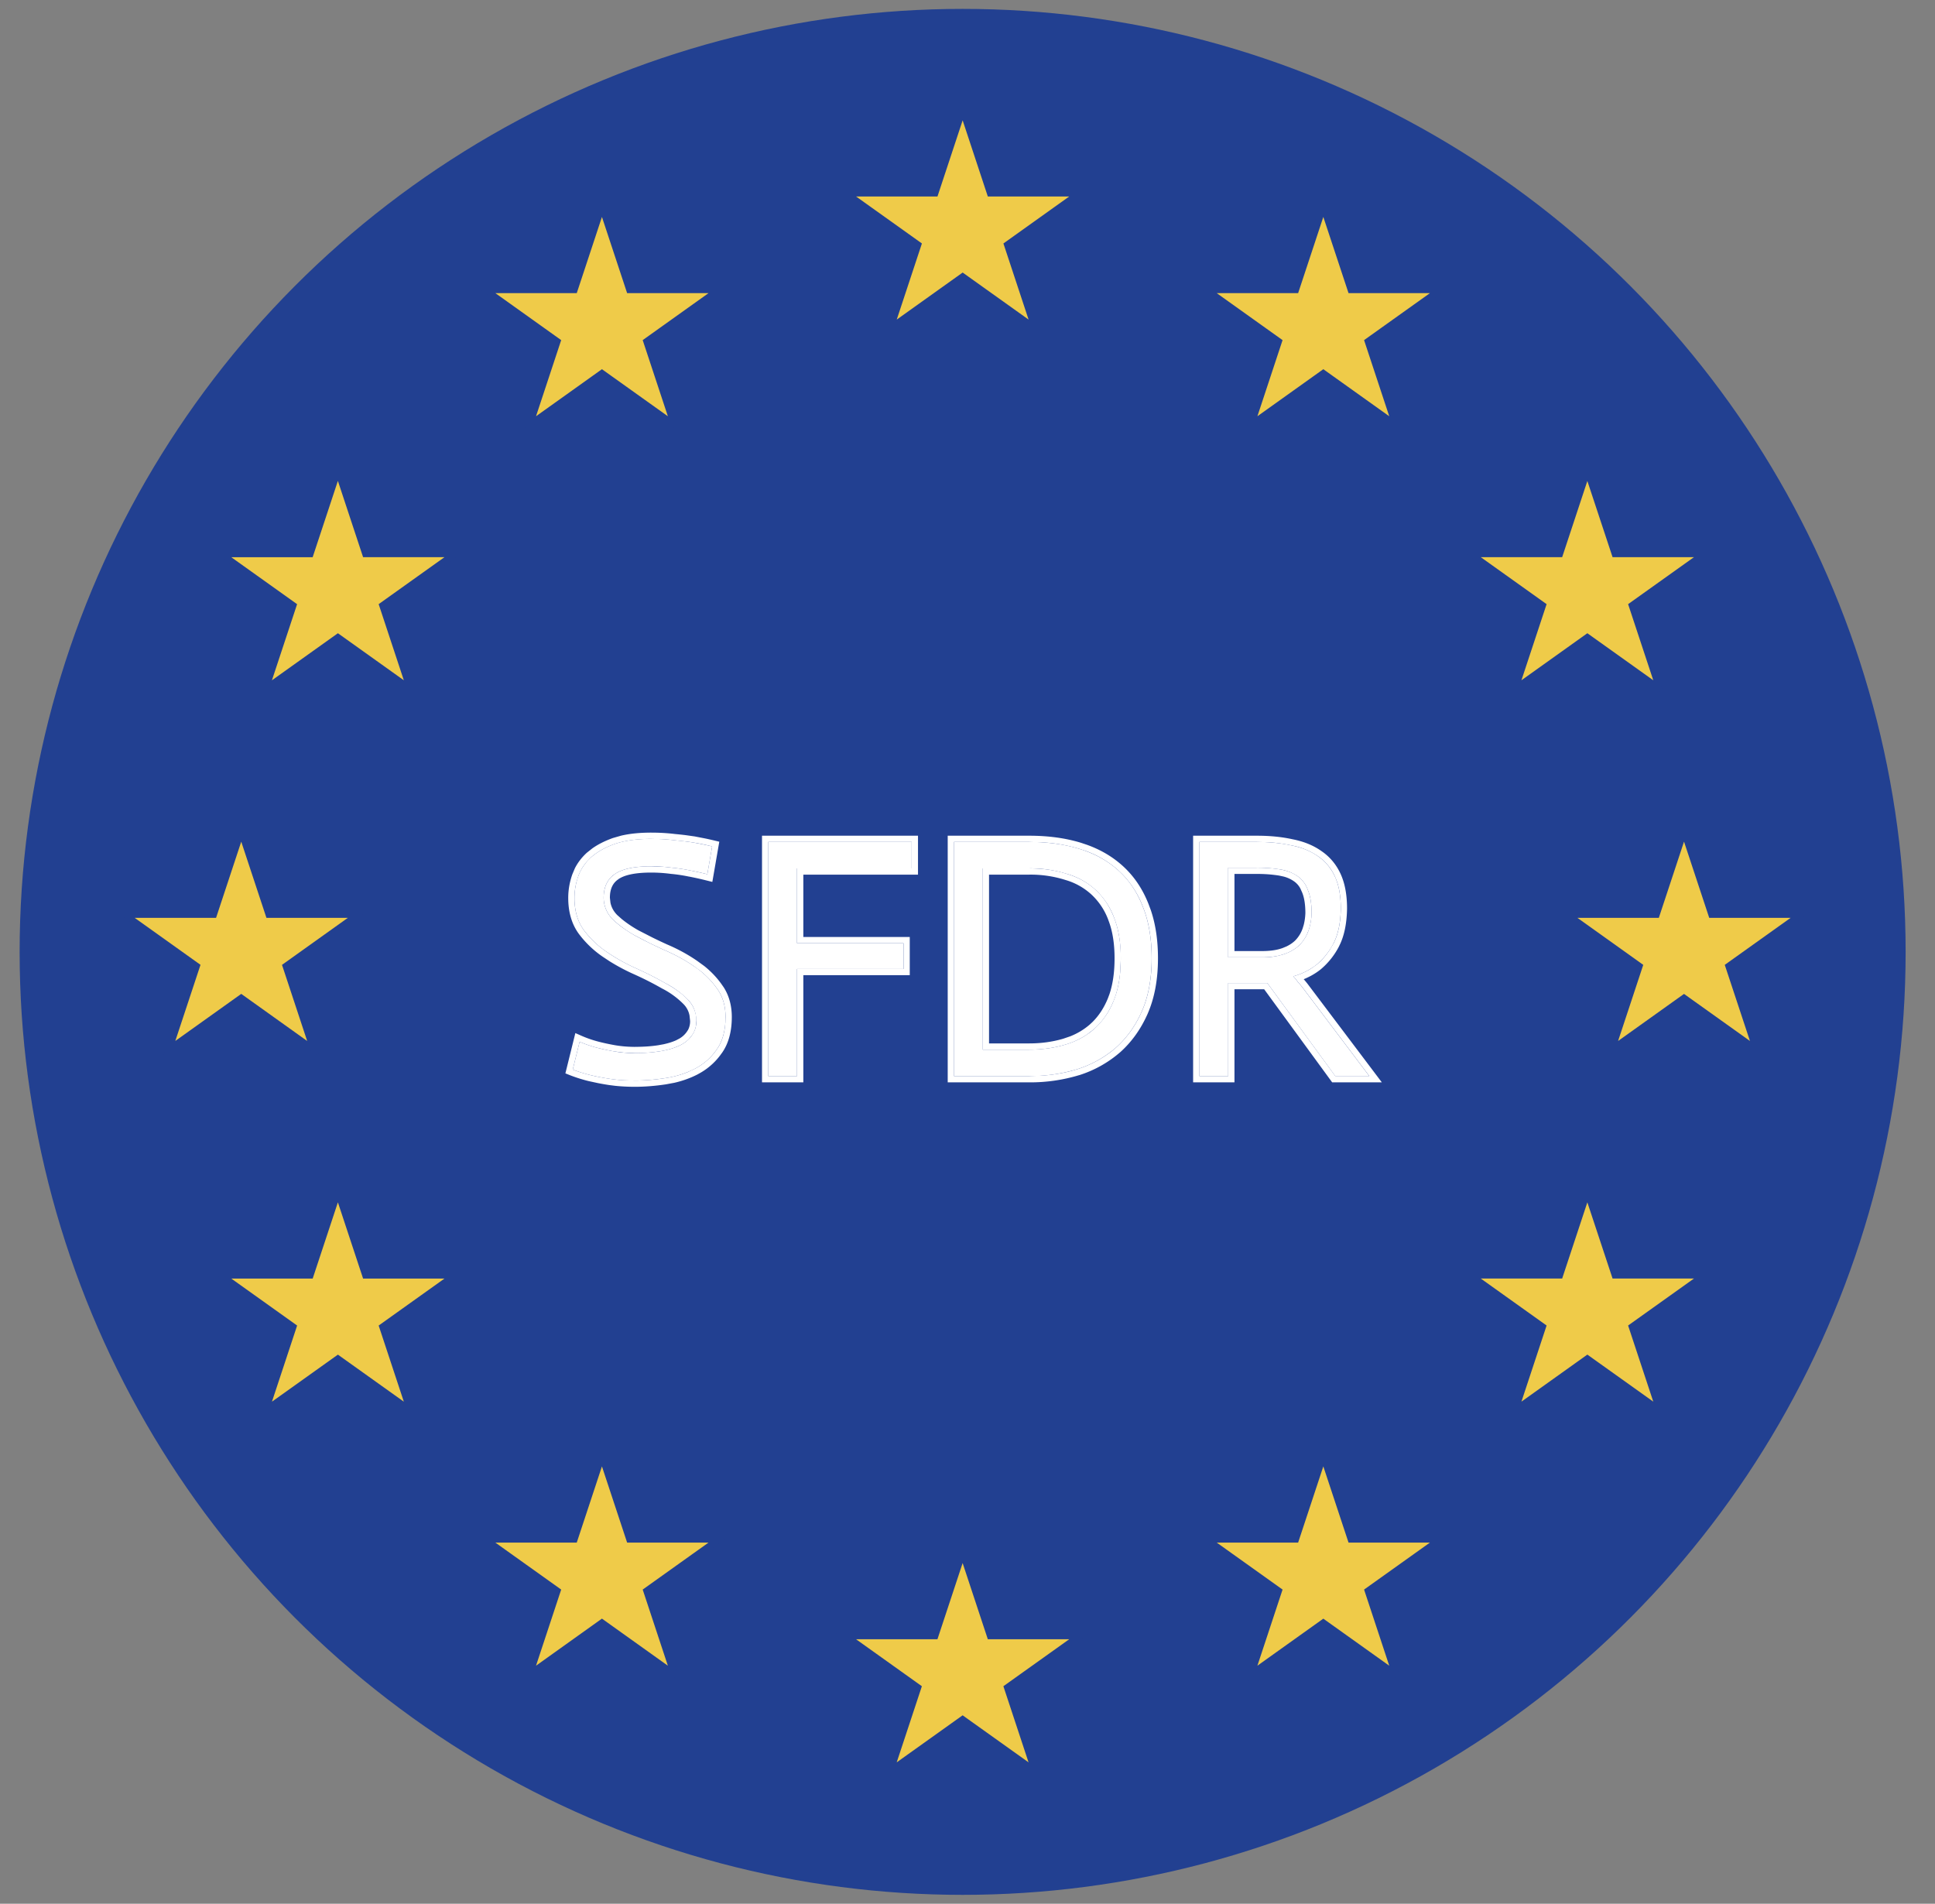
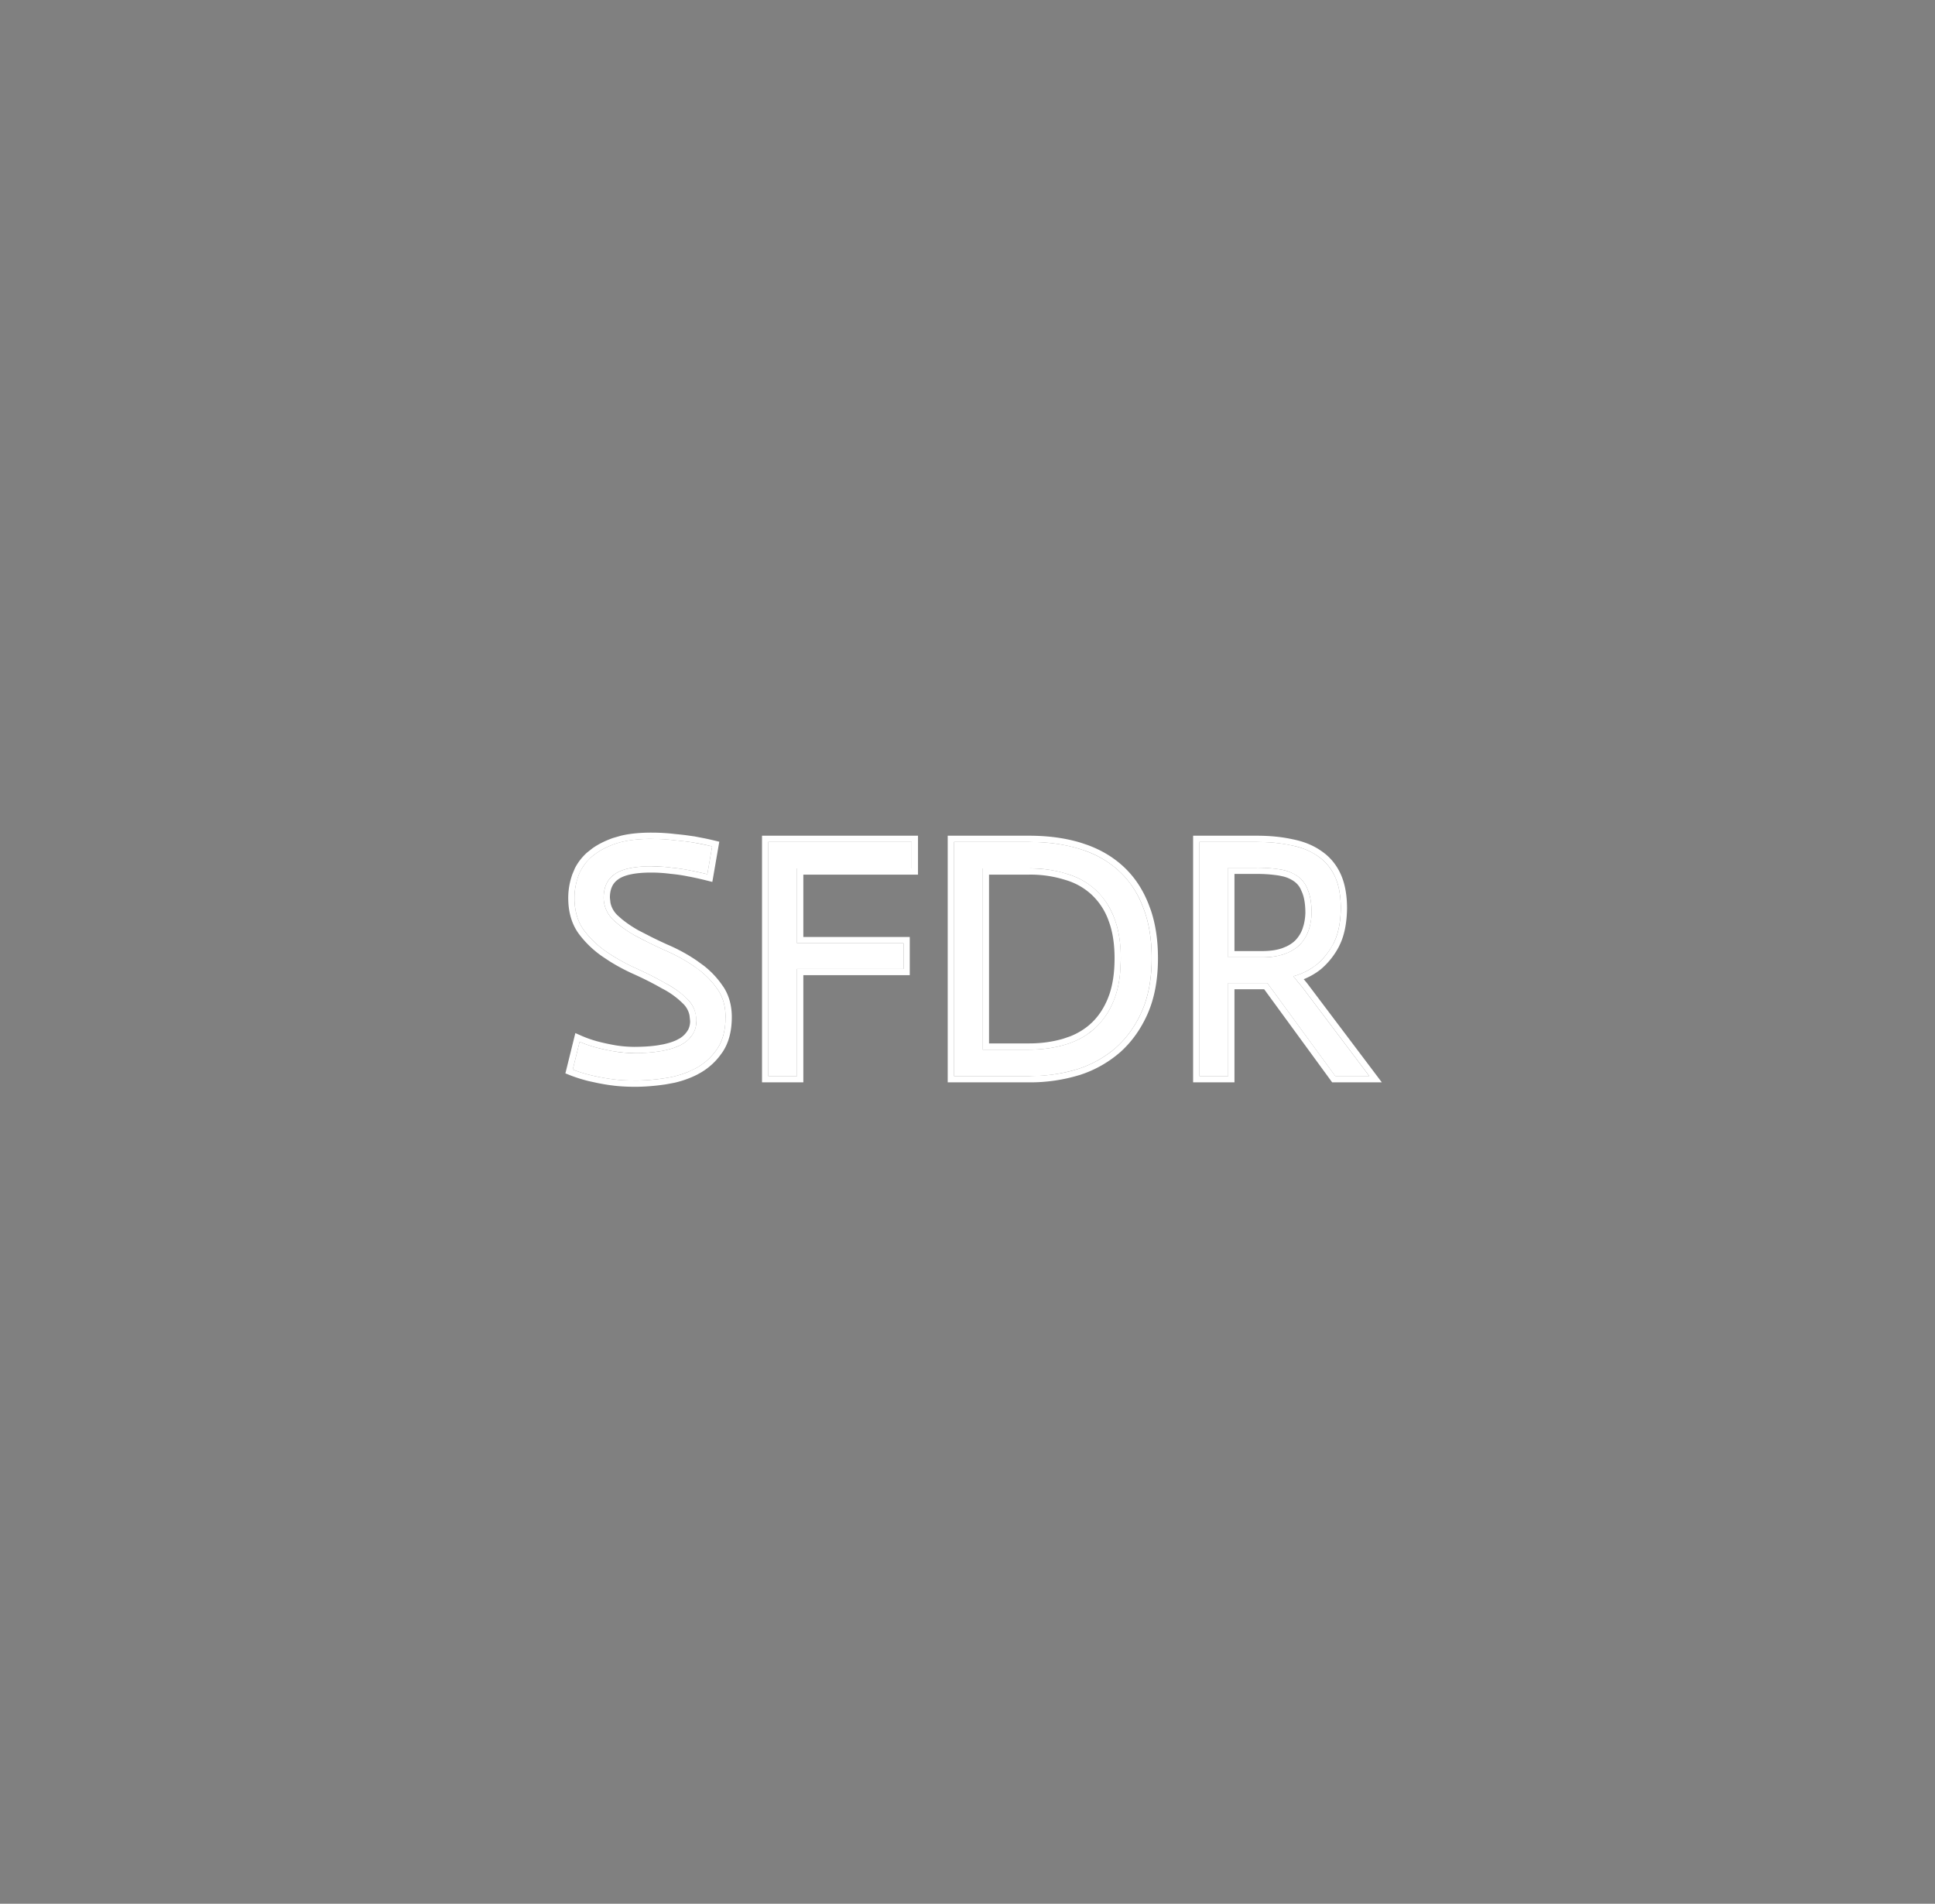
<svg xmlns="http://www.w3.org/2000/svg" width="62" height="61" fill="none">
  <rect width="100%" height="100%" fill="#808080" stroke="none" />
-   <circle cx="30.844" cy="30.5" r="30.215" fill="#224091" />
  <path fill="#fff" d="M38.429 26.978h1.848c.403 0 .77.037 1.1.11.337.066.623.183.858.352.234.161.414.378.539.649.124.271.187.612.187 1.023-.008.455-.085.825-.231 1.111a2.2 2.2 0 0 1-.54.682 2.12 2.12 0 0 1-.736.374v.022c.029.03.073.084.132.165.066.073.12.14.165.198l2.123 2.816h-1.09l-2.177-2.981h-1.254v2.981h-.924v-7.502Zm3.597 2.288c0-.308-.04-.557-.121-.748a.896.896 0 0 0-.341-.451 1.329 1.329 0 0 0-.55-.209 4.589 4.589 0 0 0-.748-.055h-.913v2.871h1.089a2.1 2.1 0 0 0 .726-.11c.198-.073.359-.172.484-.297.124-.132.216-.282.275-.451.058-.169.091-.352.099-.55ZM31.49 33.633h1.484c.404 0 .781-.051 1.133-.154.36-.103.671-.268.935-.495a2.38 2.38 0 0 0 .638-.913c.154-.374.231-.829.231-1.364 0-.499-.07-.928-.209-1.287a2.309 2.309 0 0 0-.594-.902 2.28 2.28 0 0 0-.924-.517 3.887 3.887 0 0 0-1.21-.176H31.49v5.808Zm-.925-6.655h2.41c.593 0 1.129.073 1.605.22.484.147.899.374 1.243.682.345.308.61.697.792 1.166.191.47.286 1.023.286 1.661 0 .645-.102 1.206-.308 1.683-.205.47-.484.862-.836 1.177a3.493 3.493 0 0 1-1.243.693 5.21 5.21 0 0 1-1.54.22h-2.409v-7.502ZM24.614 26.978h4.598v.847h-3.674v2.398h3.41v.825h-3.41v3.432h-.924v-7.502ZM22.664 28.012c-.176-.044-.36-.085-.55-.121a5.206 5.206 0 0 0-.583-.088 4.918 4.918 0 0 0-.671-.044c-.543 0-.932.084-1.166.253-.235.161-.352.414-.352.759a.983.983 0 0 0 .297.693c.19.183.429.356.715.517.286.154.597.308.935.462.344.146.66.319.946.517.286.19.524.418.715.682.198.256.297.572.297.946 0 .432-.096.78-.286 1.045-.184.264-.418.47-.704.616a3.037 3.037 0 0 1-.946.297c-.338.051-.66.077-.968.077-.294 0-.561-.018-.803-.055a6.874 6.874 0 0 1-.627-.121 4.6 4.6 0 0 1-.561-.176l.22-.891c.168.073.348.136.539.187.168.044.355.084.56.12.213.038.437.056.672.056.286 0 .546-.019.78-.055.243-.037.452-.096.628-.176.176-.08.311-.187.407-.32a.765.765 0 0 0 .154-.483c-.008-.286-.103-.517-.286-.693a2.858 2.858 0 0 0-.715-.517c-.294-.169-.613-.33-.957-.484a6.055 6.055 0 0 1-.935-.528 3.015 3.015 0 0 1-.726-.704c-.191-.271-.286-.609-.286-1.012 0-.235.04-.466.12-.693.081-.227.217-.43.408-.605.198-.176.45-.32.759-.43.315-.11.704-.164 1.166-.164.264 0 .513.014.748.044.242.022.45.048.627.077.205.037.4.077.583.12l-.154.892Z" />
  <path fill="#fff" d="M40.277 26.778c.416 0 .797.038 1.144.115.357.07.666.196.927.382.266.183.47.428.608.73.14.306.205.678.205 1.107v.003c-.008.473-.088.877-.253 1.199v.002a2.4 2.4 0 0 1-.589.743l-.004.003c-.163.13-.345.233-.542.314.052.06.098.115.137.167l2.365 3.137h-1.591l-.06-.082-2.118-2.9h-.952v2.982h-1.325v-7.902h2.048v.2H38.43v7.502h.923v-2.981h1.254l2.178 2.98h1.09l-2.123-2.816a3.013 3.013 0 0 0-.165-.197 1.547 1.547 0 0 0-.133-.165v-.022c.209-.06.4-.146.571-.256l.166-.118c.16-.132.3-.293.423-.483l.117-.199c.146-.286.224-.657.23-1.111 0-.36-.047-.666-.143-.918l-.044-.105a1.562 1.562 0 0 0-.539-.65 2.16 2.16 0 0 0-.857-.35 4.758 4.758 0 0 0-.805-.104l-.296-.007v-.2Zm-.01 1.025c.278 0 .528.018.748.055.22.037.403.106.55.209a.897.897 0 0 1 .34.451c.08.19.121.44.121.748-.007.198-.04.381-.098.55l-.051.123c-.056.12-.131.23-.225.328l-.1.089a1.415 1.415 0 0 1-.383.208l-.157.048a2.36 2.36 0 0 1-.57.062v-.2c.27 0 .487-.035.657-.098l.125-.052c.115-.056.209-.122.284-.197.105-.111.181-.236.23-.377l.035-.114c.03-.117.048-.243.053-.378 0-.289-.039-.506-.104-.662l-.055-.123a.653.653 0 0 0-.214-.24l-.003-.002a1.02 1.02 0 0 0-.328-.146l-.14-.03a4.392 4.392 0 0 0-.715-.052h-.713v2.471h.888v.2h-1.089v-2.87h.914ZM36.902 30.706c0-.637-.095-1.19-.286-1.66A3.04 3.04 0 0 0 35.95 28l-.126-.12a3.19 3.19 0 0 0-1.064-.624l-.179-.058a5.108 5.108 0 0 0-1.17-.206l-.435-.014v-.2c.61 0 1.165.075 1.664.228l.187.063c.43.154.808.374 1.13.662.37.33.651.745.845 1.24l.071.19c.154.454.23.97.23 1.545 0 .667-.106 1.256-.325 1.763v.001c-.216.493-.511.91-.886 1.246l-.002.001a3.69 3.69 0 0 1-1.313.734h-.003a5.41 5.41 0 0 1-1.598.23h-2.61v-7.903h2.61v.2h-2.41v7.502h2.41l.405-.014c.332-.023.65-.074.954-.154l.18-.052a3.533 3.533 0 0 0 1.108-.58l.135-.113c.308-.276.56-.611.756-1.005l.08-.172c.18-.417.281-.899.303-1.445l.005-.239Zm-1.19 0c0-.48-.067-.883-.195-1.213v-.002a2.109 2.109 0 0 0-.542-.825l-.003-.003a2.08 2.08 0 0 0-.844-.47l-.005-.002a3.688 3.688 0 0 0-1.147-.166H31.69v5.408h1.286v.2H31.49v-5.808h1.486c.447 0 .85.06 1.21.176.366.11.674.282.923.517.257.235.455.536.594.902.14.36.21.788.21 1.286l-.015.387c-.03.371-.1.697-.216.978l-.06.137c-.148.312-.341.57-.579.776l-.207.159a2.5 2.5 0 0 1-.728.336c-.351.103-.73.154-1.132.154v-.2c.386 0 .744-.05 1.076-.146h.002l.24-.082c.233-.093.438-.218.618-.372l.09-.083c.203-.2.368-.45.494-.755l.05-.133c.109-.32.166-.703.166-1.155ZM28.95 31.048v-.825h-3.41v-2.398h3.673v-.847h-4.598v7.502h.924v-3.432h3.41Zm.463-3.023H25.74v1.998h3.41v1.224h-3.41v3.433h-1.324v-7.902h4.998v1.247ZM18.207 28.771c0-.258.045-.512.133-.76l.08-.19c.093-.182.22-.348.38-.495l.002-.002.177-.14c.186-.132.403-.24.648-.328v-.001l.271-.078c.283-.067.605-.098.962-.098.272 0 .53.015.773.045.12.011.232.023.338.036l.297.042.002.001.305.059c.1.02.196.042.29.064l.182.044-.032.185-.154.891-.037.212-.209-.052a10.097 10.097 0 0 0-.539-.119h-.005a5.058 5.058 0 0 0-.56-.085h-.007a4.702 4.702 0 0 0-.644-.043c-.532 0-.868.085-1.05.215l-.002.003c-.168.115-.265.297-.266.588l.018.16c.031.15.103.28.217.395l.142.126c.15.123.326.244.53.36l.442.227c.154.076.314.152.481.228.354.15.678.328.974.533l.22.16c.208.166.39.355.542.566l.08.114c.175.274.26.595.26.954 0 .461-.103.855-.325 1.163v-.002a2.095 2.095 0 0 1-.66.614l-.114.064c-.23.118-.478.207-.74.267l-.268.05c-.346.052-.68.079-.998.079-.226 0-.439-.011-.638-.032l-.195-.025a8.536 8.536 0 0 1-.346-.06l-.3-.065a4.81 4.81 0 0 1-.585-.183l-.163-.065.319-1.291.216.095c.16.069.33.128.512.176.163.043.343.082.544.118.2.034.412.052.636.053v.199l-.344-.014-.327-.041a8.46 8.46 0 0 1-.294-.058l-.267-.063a3.892 3.892 0 0 1-.539-.187l-.22.891c.168.066.356.124.561.176.176.044.385.084.627.12.12.02.248.033.382.042l.42.014c.232 0 .471-.015.719-.043l.25-.034c.258-.038.5-.104.726-.196l.22-.102a1.9 1.9 0 0 0 .704-.615c.167-.23.26-.526.281-.886l.005-.159c0-.374-.099-.69-.297-.946a2.7 2.7 0 0 0-.51-.532l-.205-.15a5.307 5.307 0 0 0-.946-.517c-.168-.077-.33-.154-.486-.23l-.448-.232a3.533 3.533 0 0 1-.716-.517.984.984 0 0 1-.297-.693c0-.302.09-.533.27-.694l.082-.065c.235-.168.624-.253 1.166-.253l.344.011c.112.007.221.019.327.033.22.022.415.052.583.088.19.037.374.077.55.121l.154-.891a6.753 6.753 0 0 0-.872-.162l-.338-.036a5.663 5.663 0 0 0-.363-.033l-.385-.01c-.462 0-.85.055-1.166.164-.308.11-.561.253-.76.43l-.131.136a1.456 1.456 0 0 0-.275.468l-.053.172a2.036 2.036 0 0 0-.068.521l.004.148c.021.339.116.626.282.864.198.271.44.506.726.704.286.198.598.374.936.528.344.154.662.315.956.483.3.162.54.335.715.518a.953.953 0 0 1 .287.693l-.01.137a.724.724 0 0 1-.145.347l-.079.095c-.087.089-.196.164-.328.224l-.138.056a2.569 2.569 0 0 1-.489.12 5.082 5.082 0 0 1-.781.055v-.2c.277 0 .527-.017.75-.052l.165-.03c.157-.034.294-.077.41-.13l.105-.056a.74.74 0 0 0 .223-.2L22 33.07l.048-.073a.601.601 0 0 0 .064-.283l-.018-.169a.705.705 0 0 0-.206-.384l-.006-.006a2.658 2.658 0 0 0-.665-.48l-.006-.003c-.287-.165-.6-.323-.938-.474l-.003-.001a6.41 6.41 0 0 1-.738-.396l-.226-.15a3.22 3.22 0 0 1-.775-.75l-.002-.003c-.219-.312-.322-.692-.322-1.127Z" />
-   <path fill="#EFCB49" stroke="#224091" stroke-width=".202" d="m30.844 3.533.88 2.662h2.85L32.27 7.84l.88 2.662-2.305-1.645-2.305 1.645.88-2.662-2.305-1.645h2.85l.88-2.662ZM42.401 6.63l.881 2.662h2.85l-2.306 1.645.88 2.662-2.305-1.645-2.305 1.645.88-2.662-2.305-1.645h2.85l.88-2.662ZM50.861 15.09l.881 2.662h2.85l-2.306 1.645.88 2.662-2.305-1.645-2.305 1.645.88-2.662-2.305-1.645h2.85l.88-2.662ZM53.959 26.648l.88 2.661h2.85l-2.306 1.646.881 2.662-2.306-1.646-2.305 1.646.88-2.662-2.305-1.646h2.85l.88-2.662ZM50.861 38.204l.881 2.662h2.85l-2.306 1.645.88 2.662-2.305-1.645-2.305 1.645.88-2.662-2.305-1.645h2.85l.88-2.662ZM42.401 46.665l.881 2.662h2.85l-2.306 1.645.88 2.662-2.305-1.645-2.305 1.645.88-2.662-2.305-1.645h2.85l.88-2.662ZM30.844 49.762l.88 2.662h2.85l-2.305 1.645.88 2.662-2.305-1.645-2.305 1.645.88-2.662-2.305-1.645h2.85l.88-2.662ZM19.287 46.665l.88 2.662h2.85l-2.305 1.645.88 2.662-2.305-1.646-2.305 1.646.88-2.662-2.305-1.645h2.85l.88-2.662ZM10.827 38.205l.88 2.662h2.85l-2.305 1.645.88 2.662-2.305-1.645-2.306 1.645.88-2.662-2.305-1.645h2.85l.88-2.662ZM7.73 26.648l.88 2.661h2.85l-2.305 1.646.88 2.662L7.73 31.97l-2.306 1.646.881-2.662L4 29.309h2.85l.88-2.662ZM10.827 15.09l.88 2.662h2.85l-2.305 1.645.88 2.662-2.305-1.645L8.52 22.06l.88-2.662-2.305-1.645h2.85l.88-2.662ZM19.287 6.63l.88 2.662h2.85l-2.305 1.645.88 2.662-2.305-1.645-2.305 1.645.88-2.662-2.305-1.645h2.85l.88-2.662Z" />
</svg>